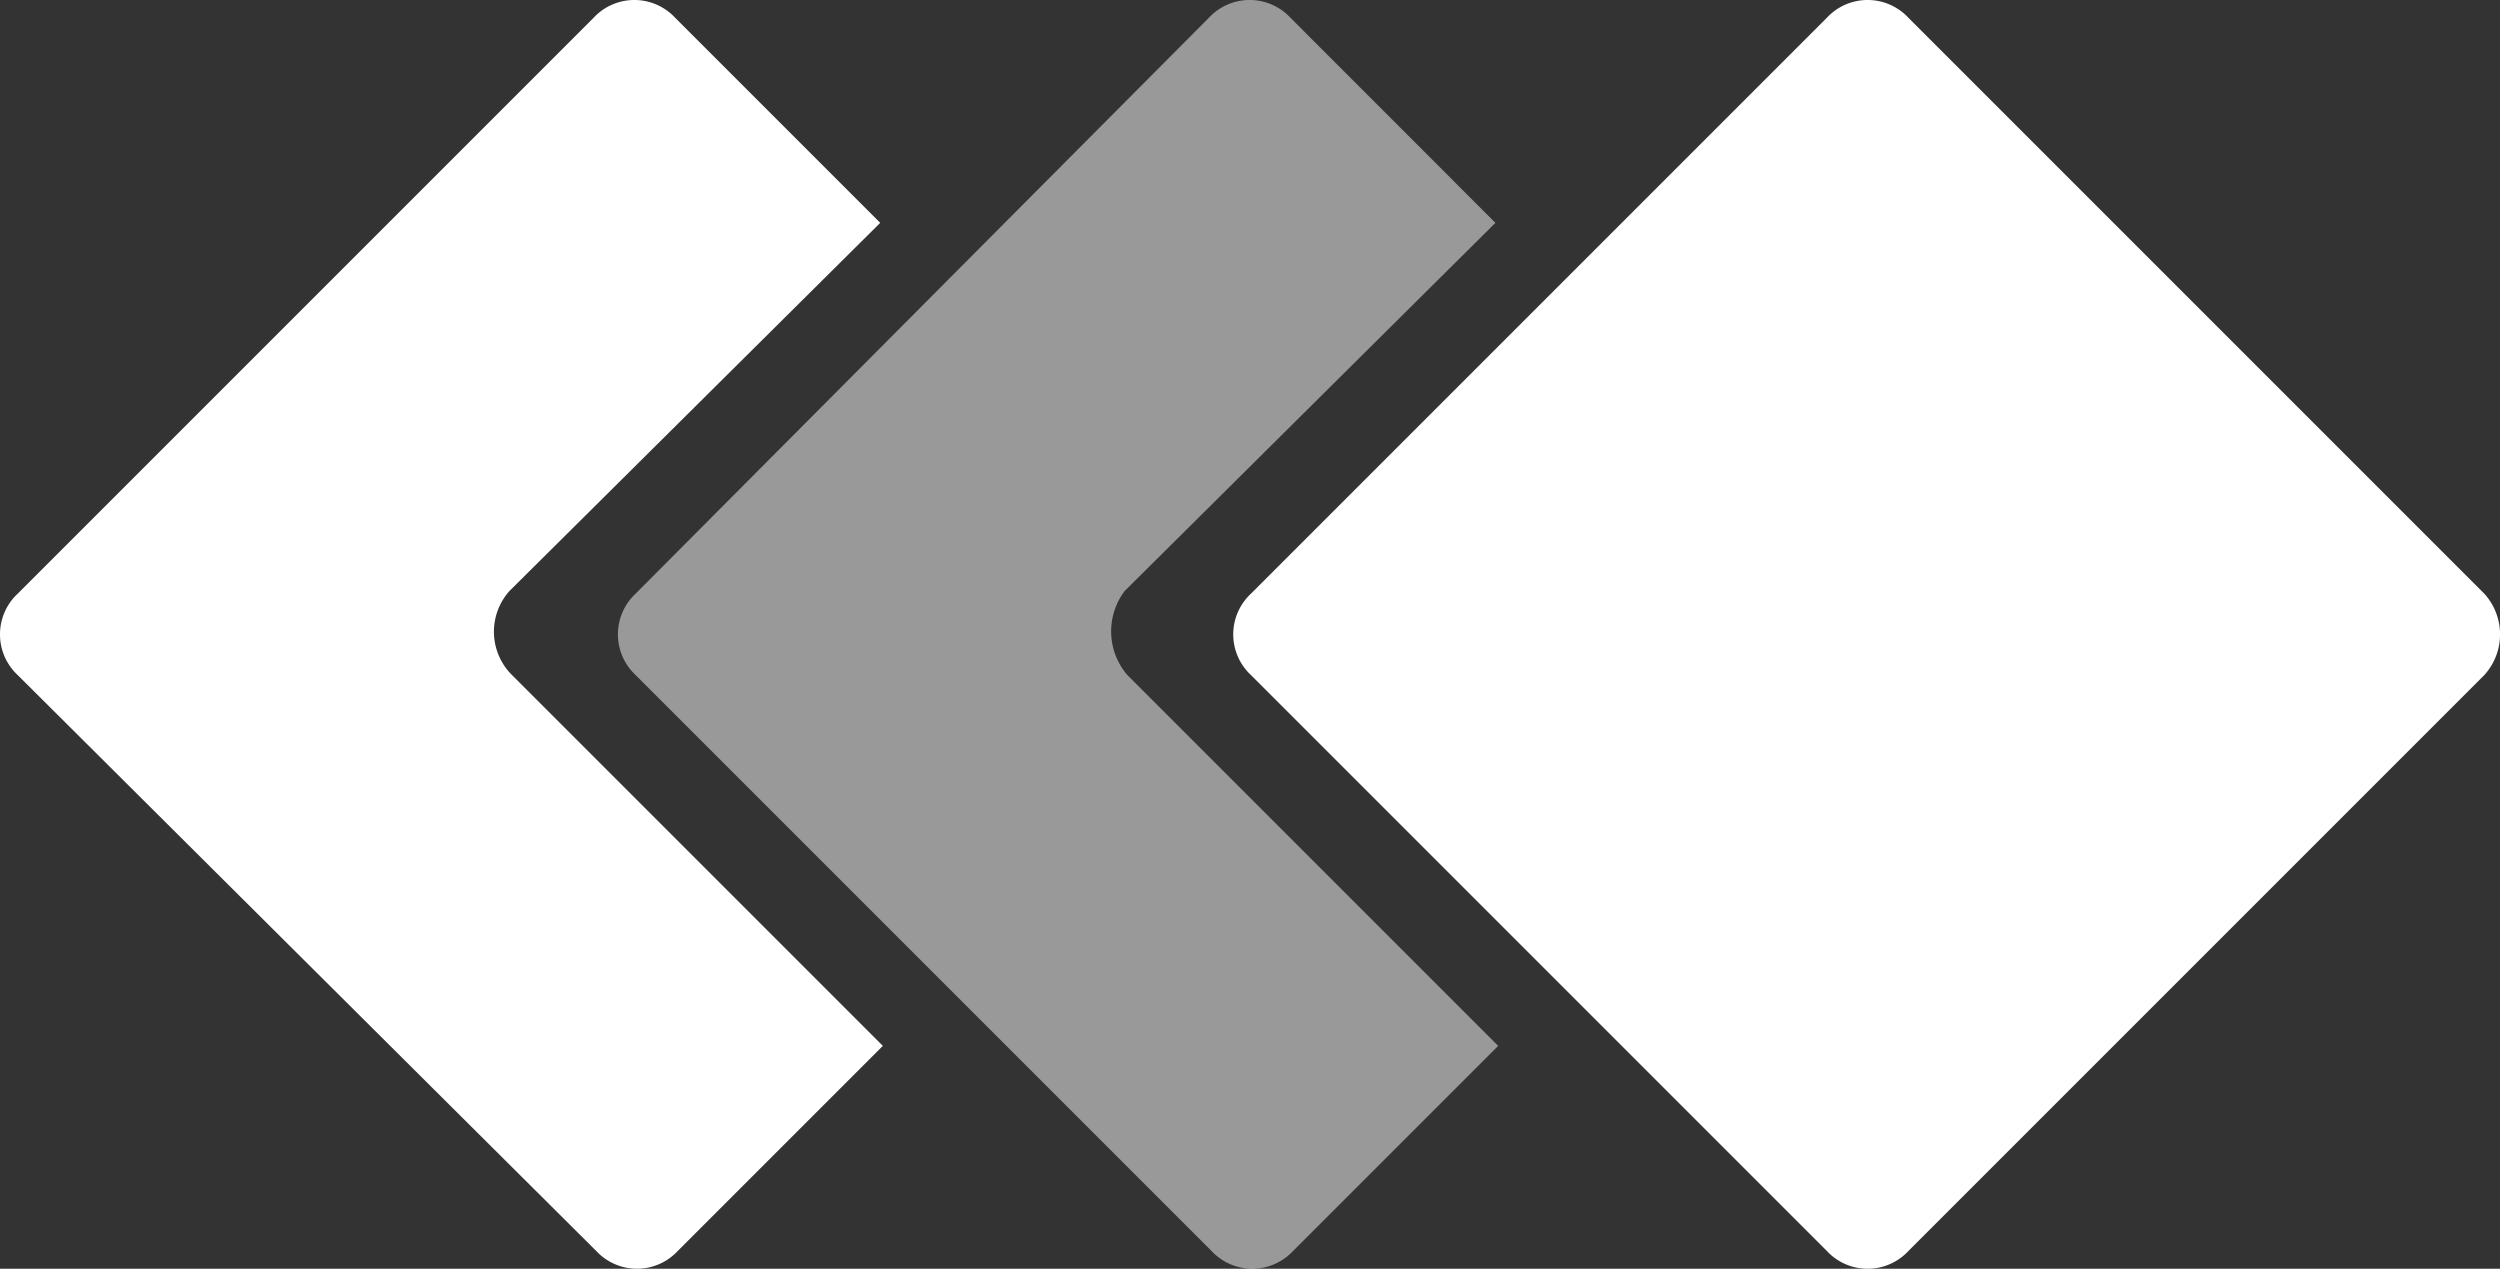
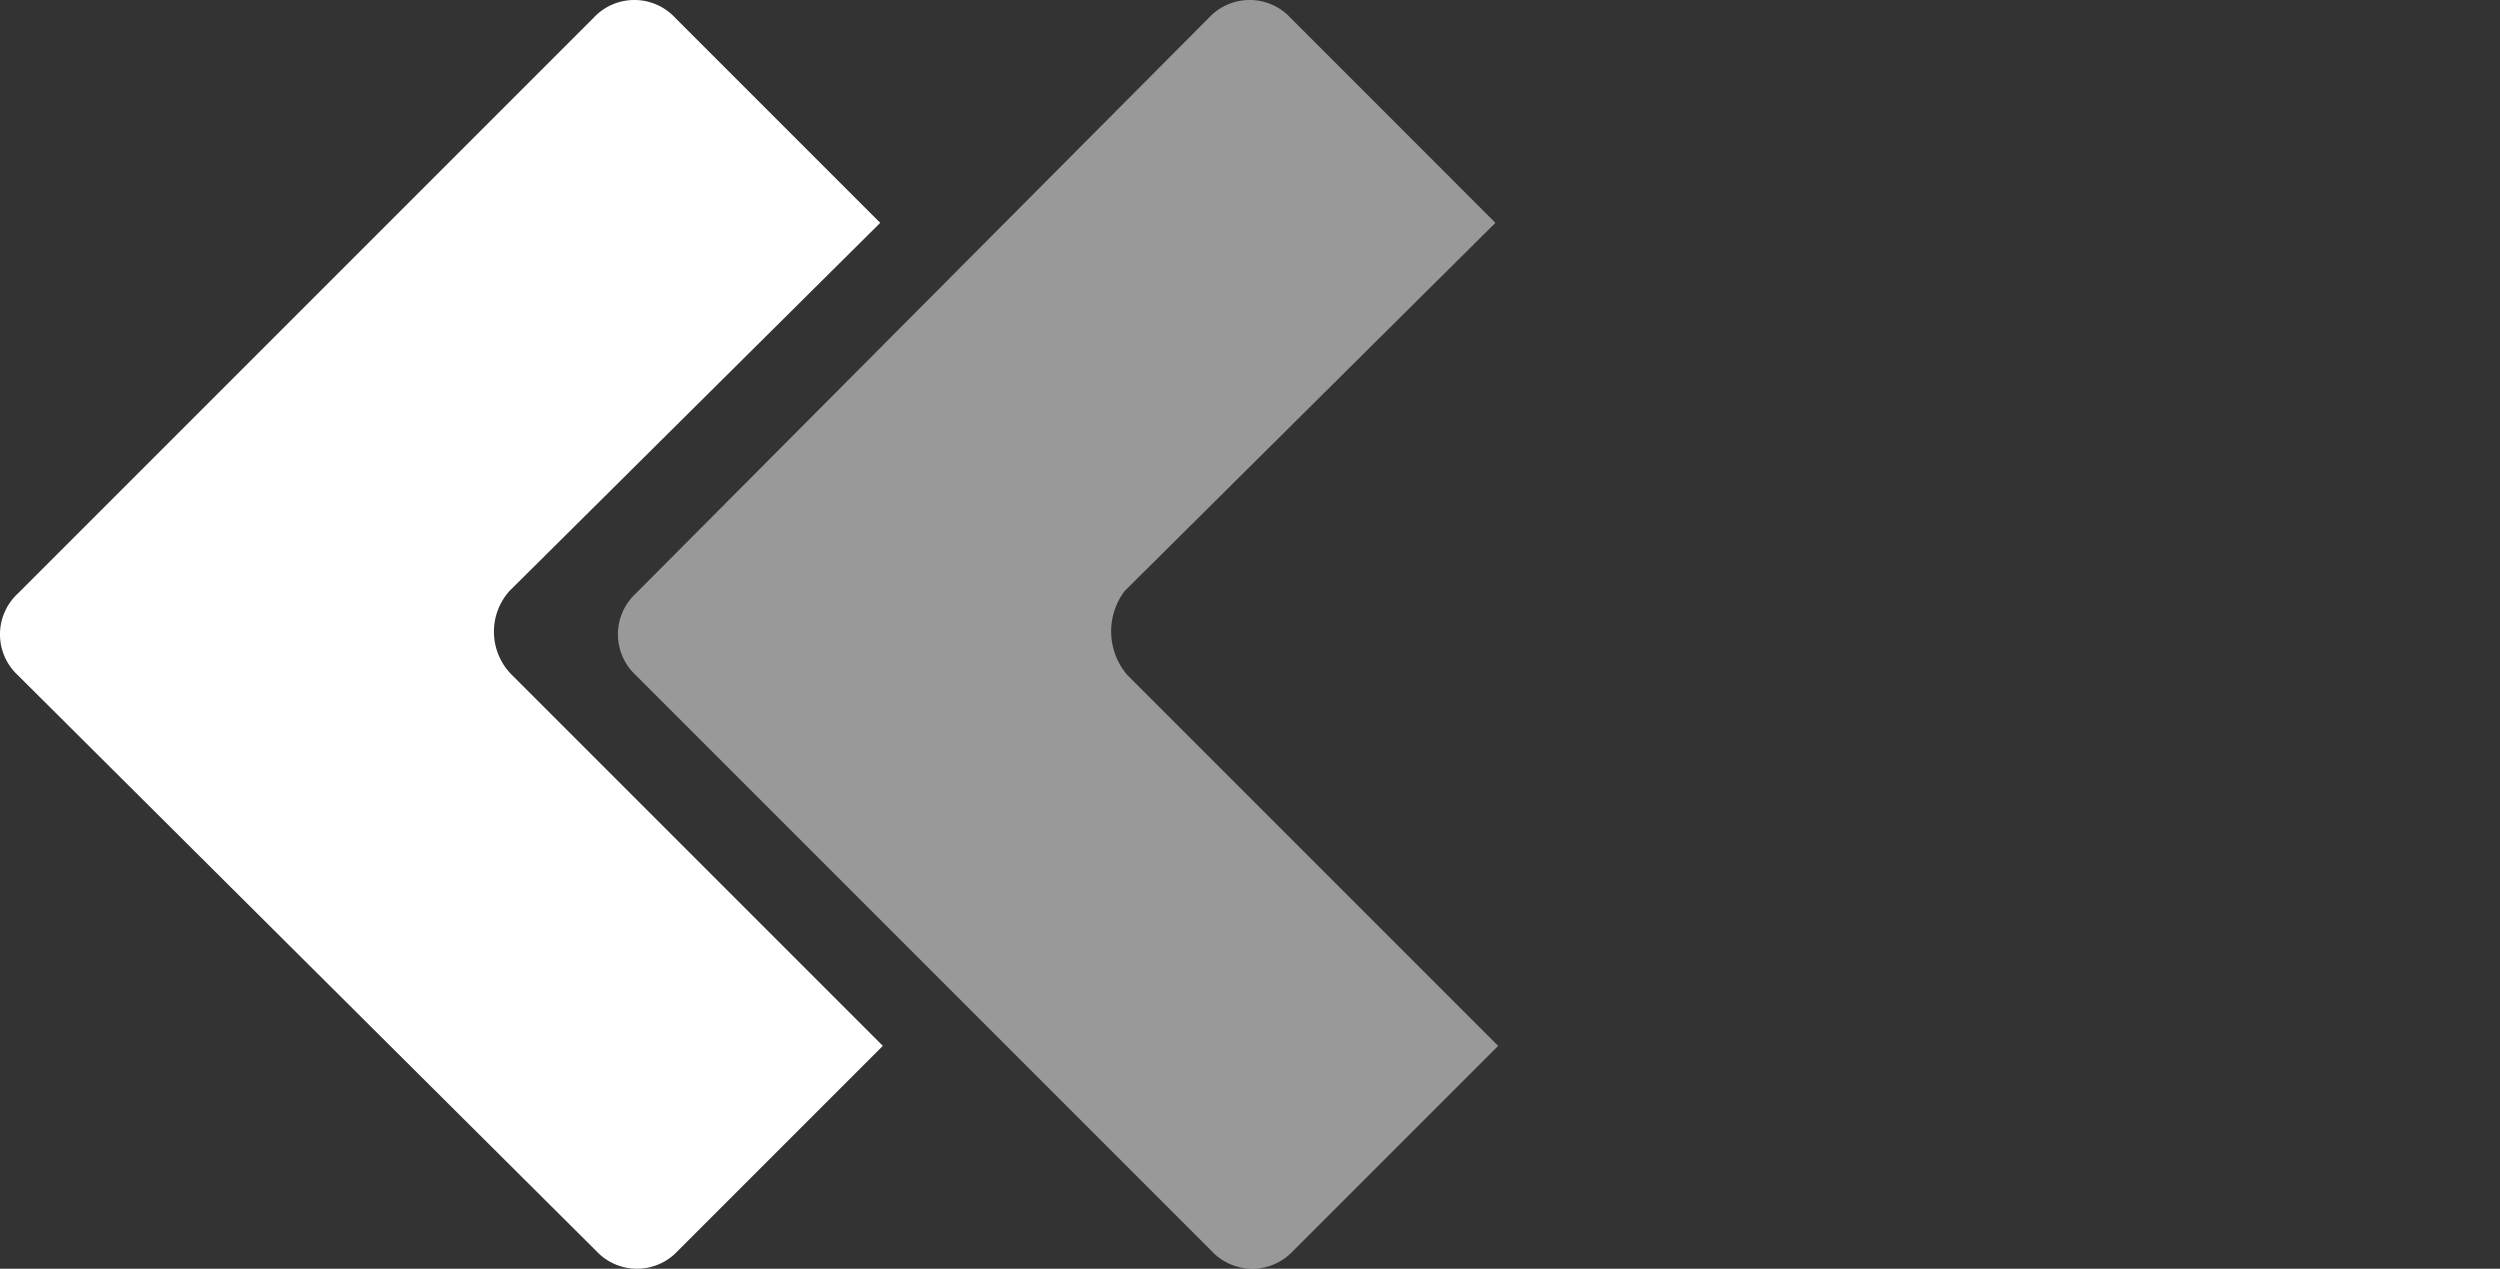
<svg xmlns="http://www.w3.org/2000/svg" width="82.266" height="41.75" viewBox="0 0 82.266 41.75">
  <rect x="0" y="0" width="82.266" height="41.75" fill="#333333" stroke="none" />
  <g id="piano_attivita" data-name="piano attivita" transform="translate(0.075 0.075)">
-     <path id="Path_12457" data-name="Path 12457" d="M87.991,22.141l-18.95,18.95a1.831,1.831,0,0,1-2.682,0l-18.95-18.95a1.831,1.831,0,0,1,0-2.682L66.359.509a1.831,1.831,0,0,1,2.682,0l18.95,18.95A1.991,1.991,0,0,1,87.991,22.141Z" transform="translate(-6.318)" fill="#fff" />
    <path id="Path_12458" data-name="Path 12458" d="M40.19,22.141l12.2,12.2-6.749,6.749a1.831,1.831,0,0,1-2.682,0l-18.95-18.95a1.831,1.831,0,0,1,0-2.682L42.872.509a1.831,1.831,0,0,1,2.682,0L52.3,7.258,40.1,19.372A2.206,2.206,0,0,0,40.19,22.141Z" transform="translate(-3.166)" fill="#fff" opacity="0.5" />
    <path id="Path_12459" data-name="Path 12459" d="M16.776,22.141l12.2,12.2-6.749,6.749a1.831,1.831,0,0,1-2.682,0L.509,22.141a1.831,1.831,0,0,1,0-2.682L19.459.509a1.831,1.831,0,0,1,2.682,0L28.89,7.258,16.69,19.372A2.009,2.009,0,0,0,16.776,22.141Z" fill="#fff" />
  </g>
</svg>